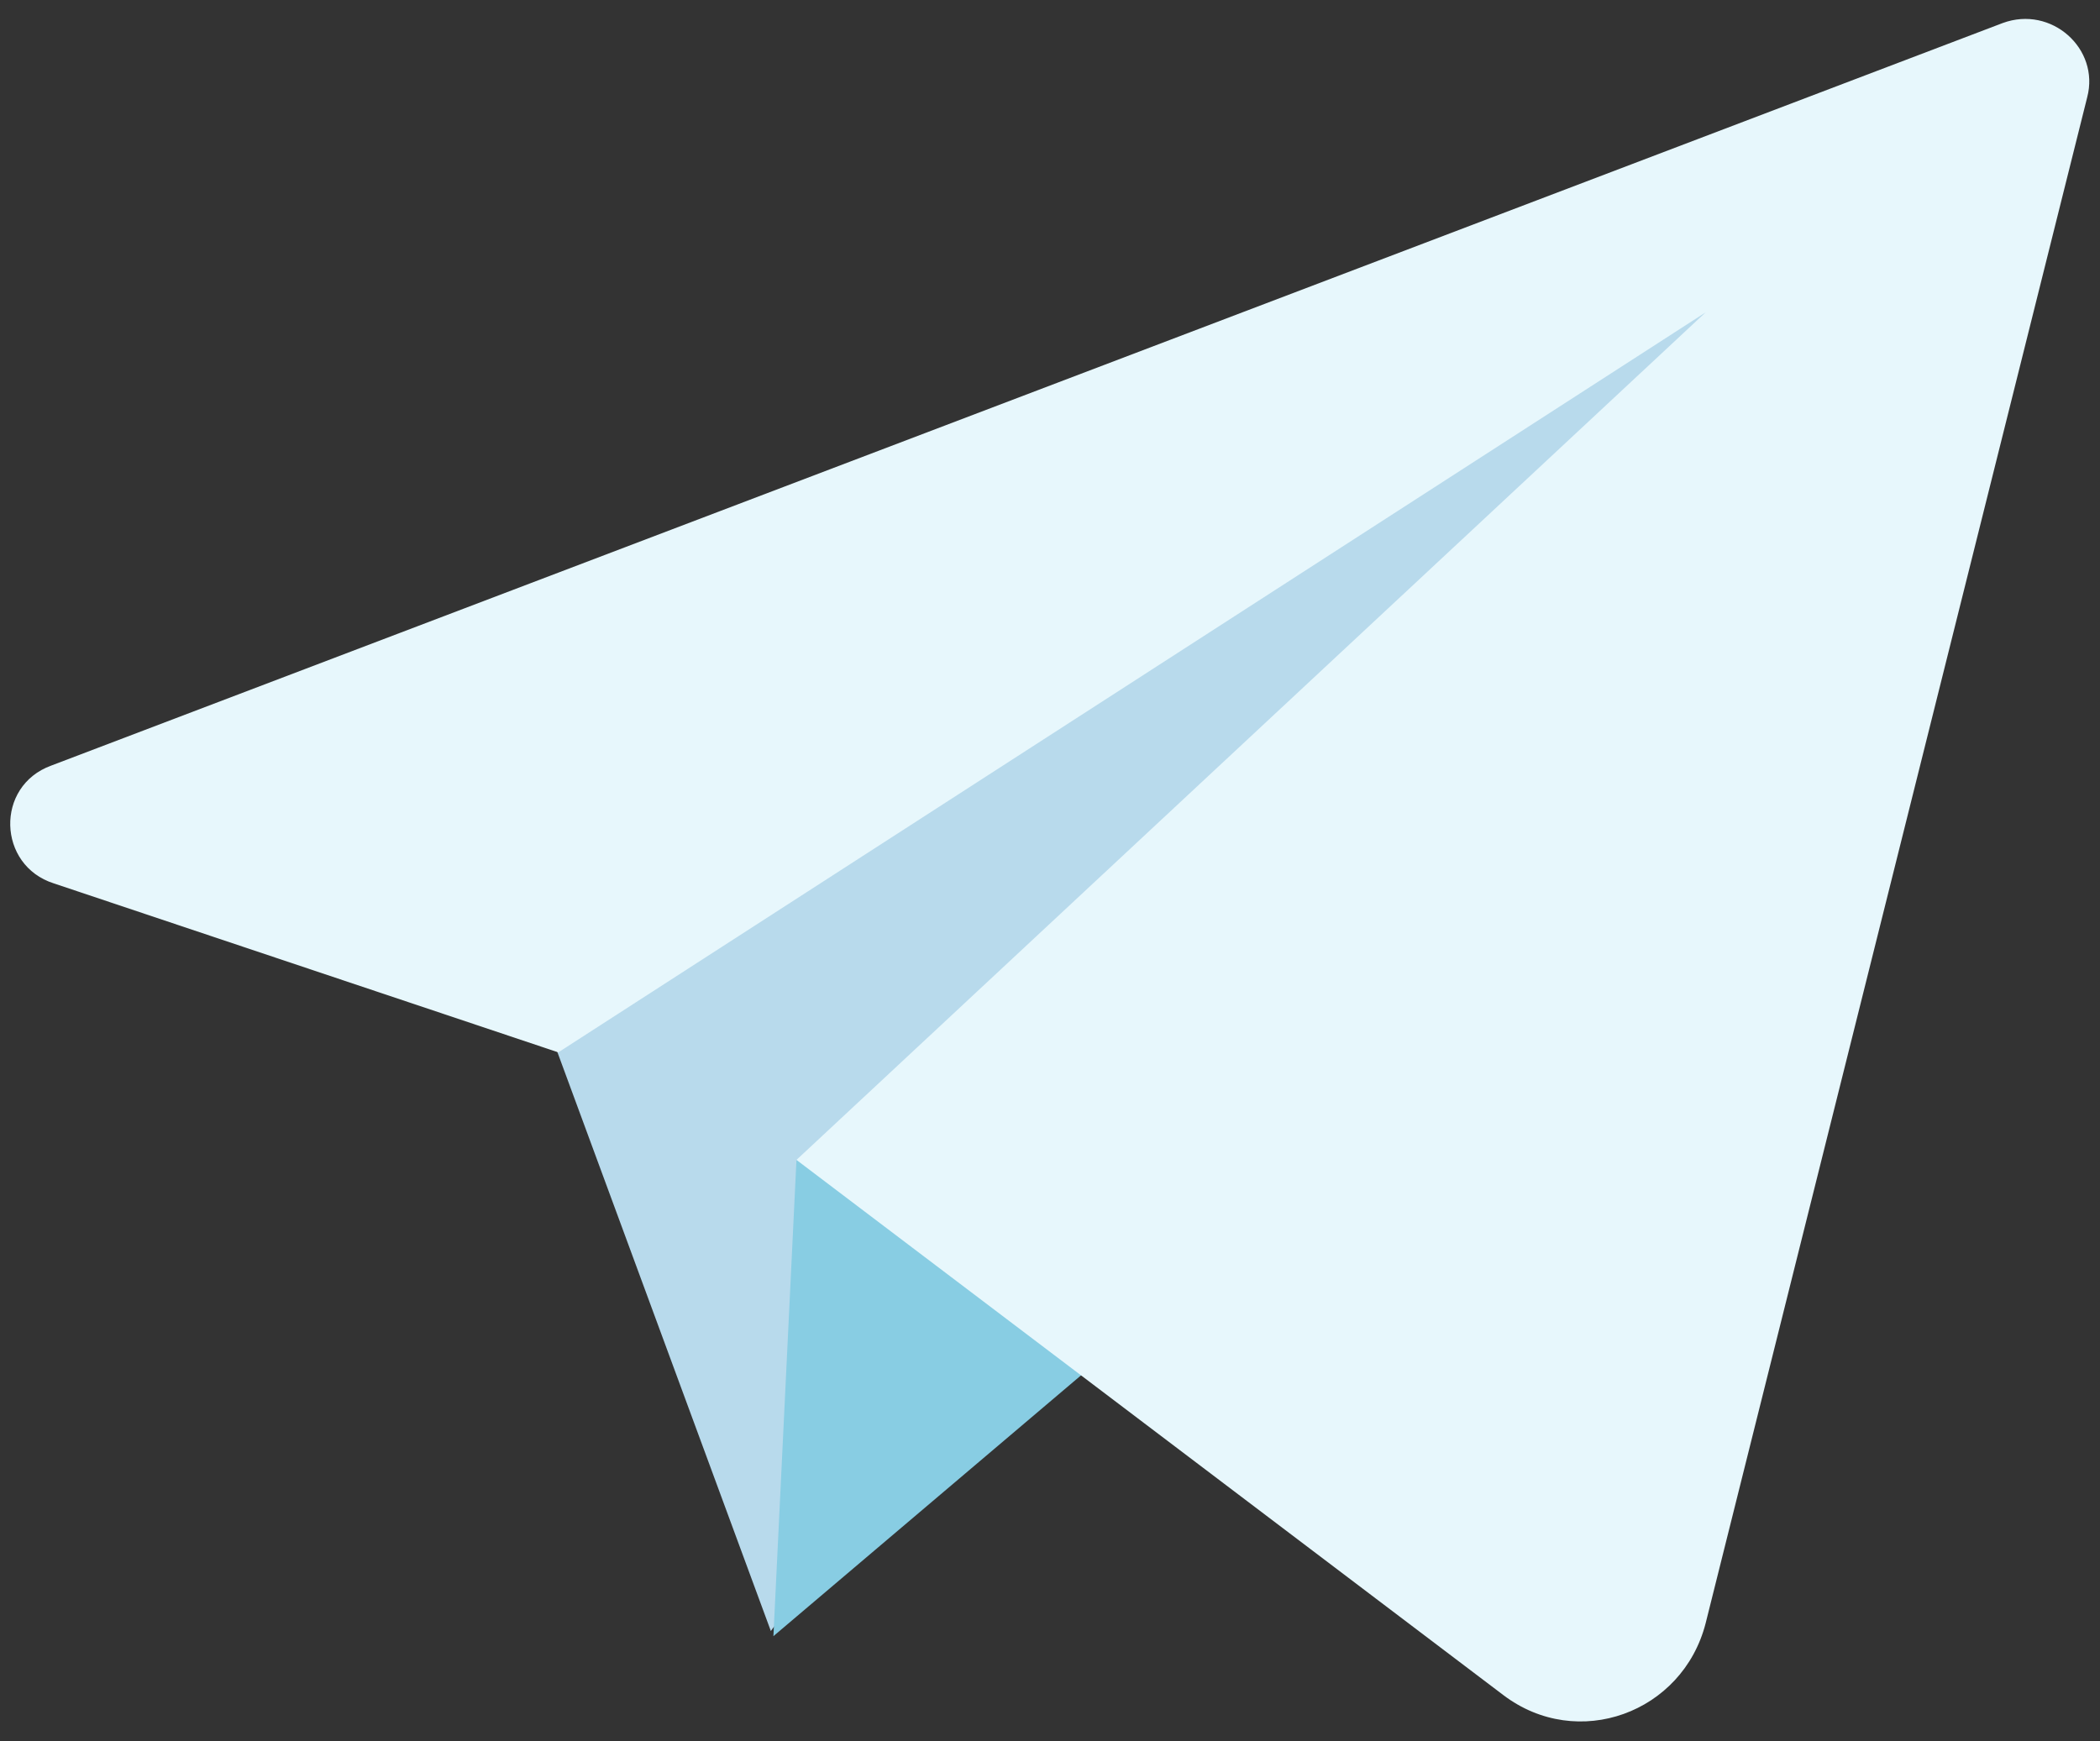
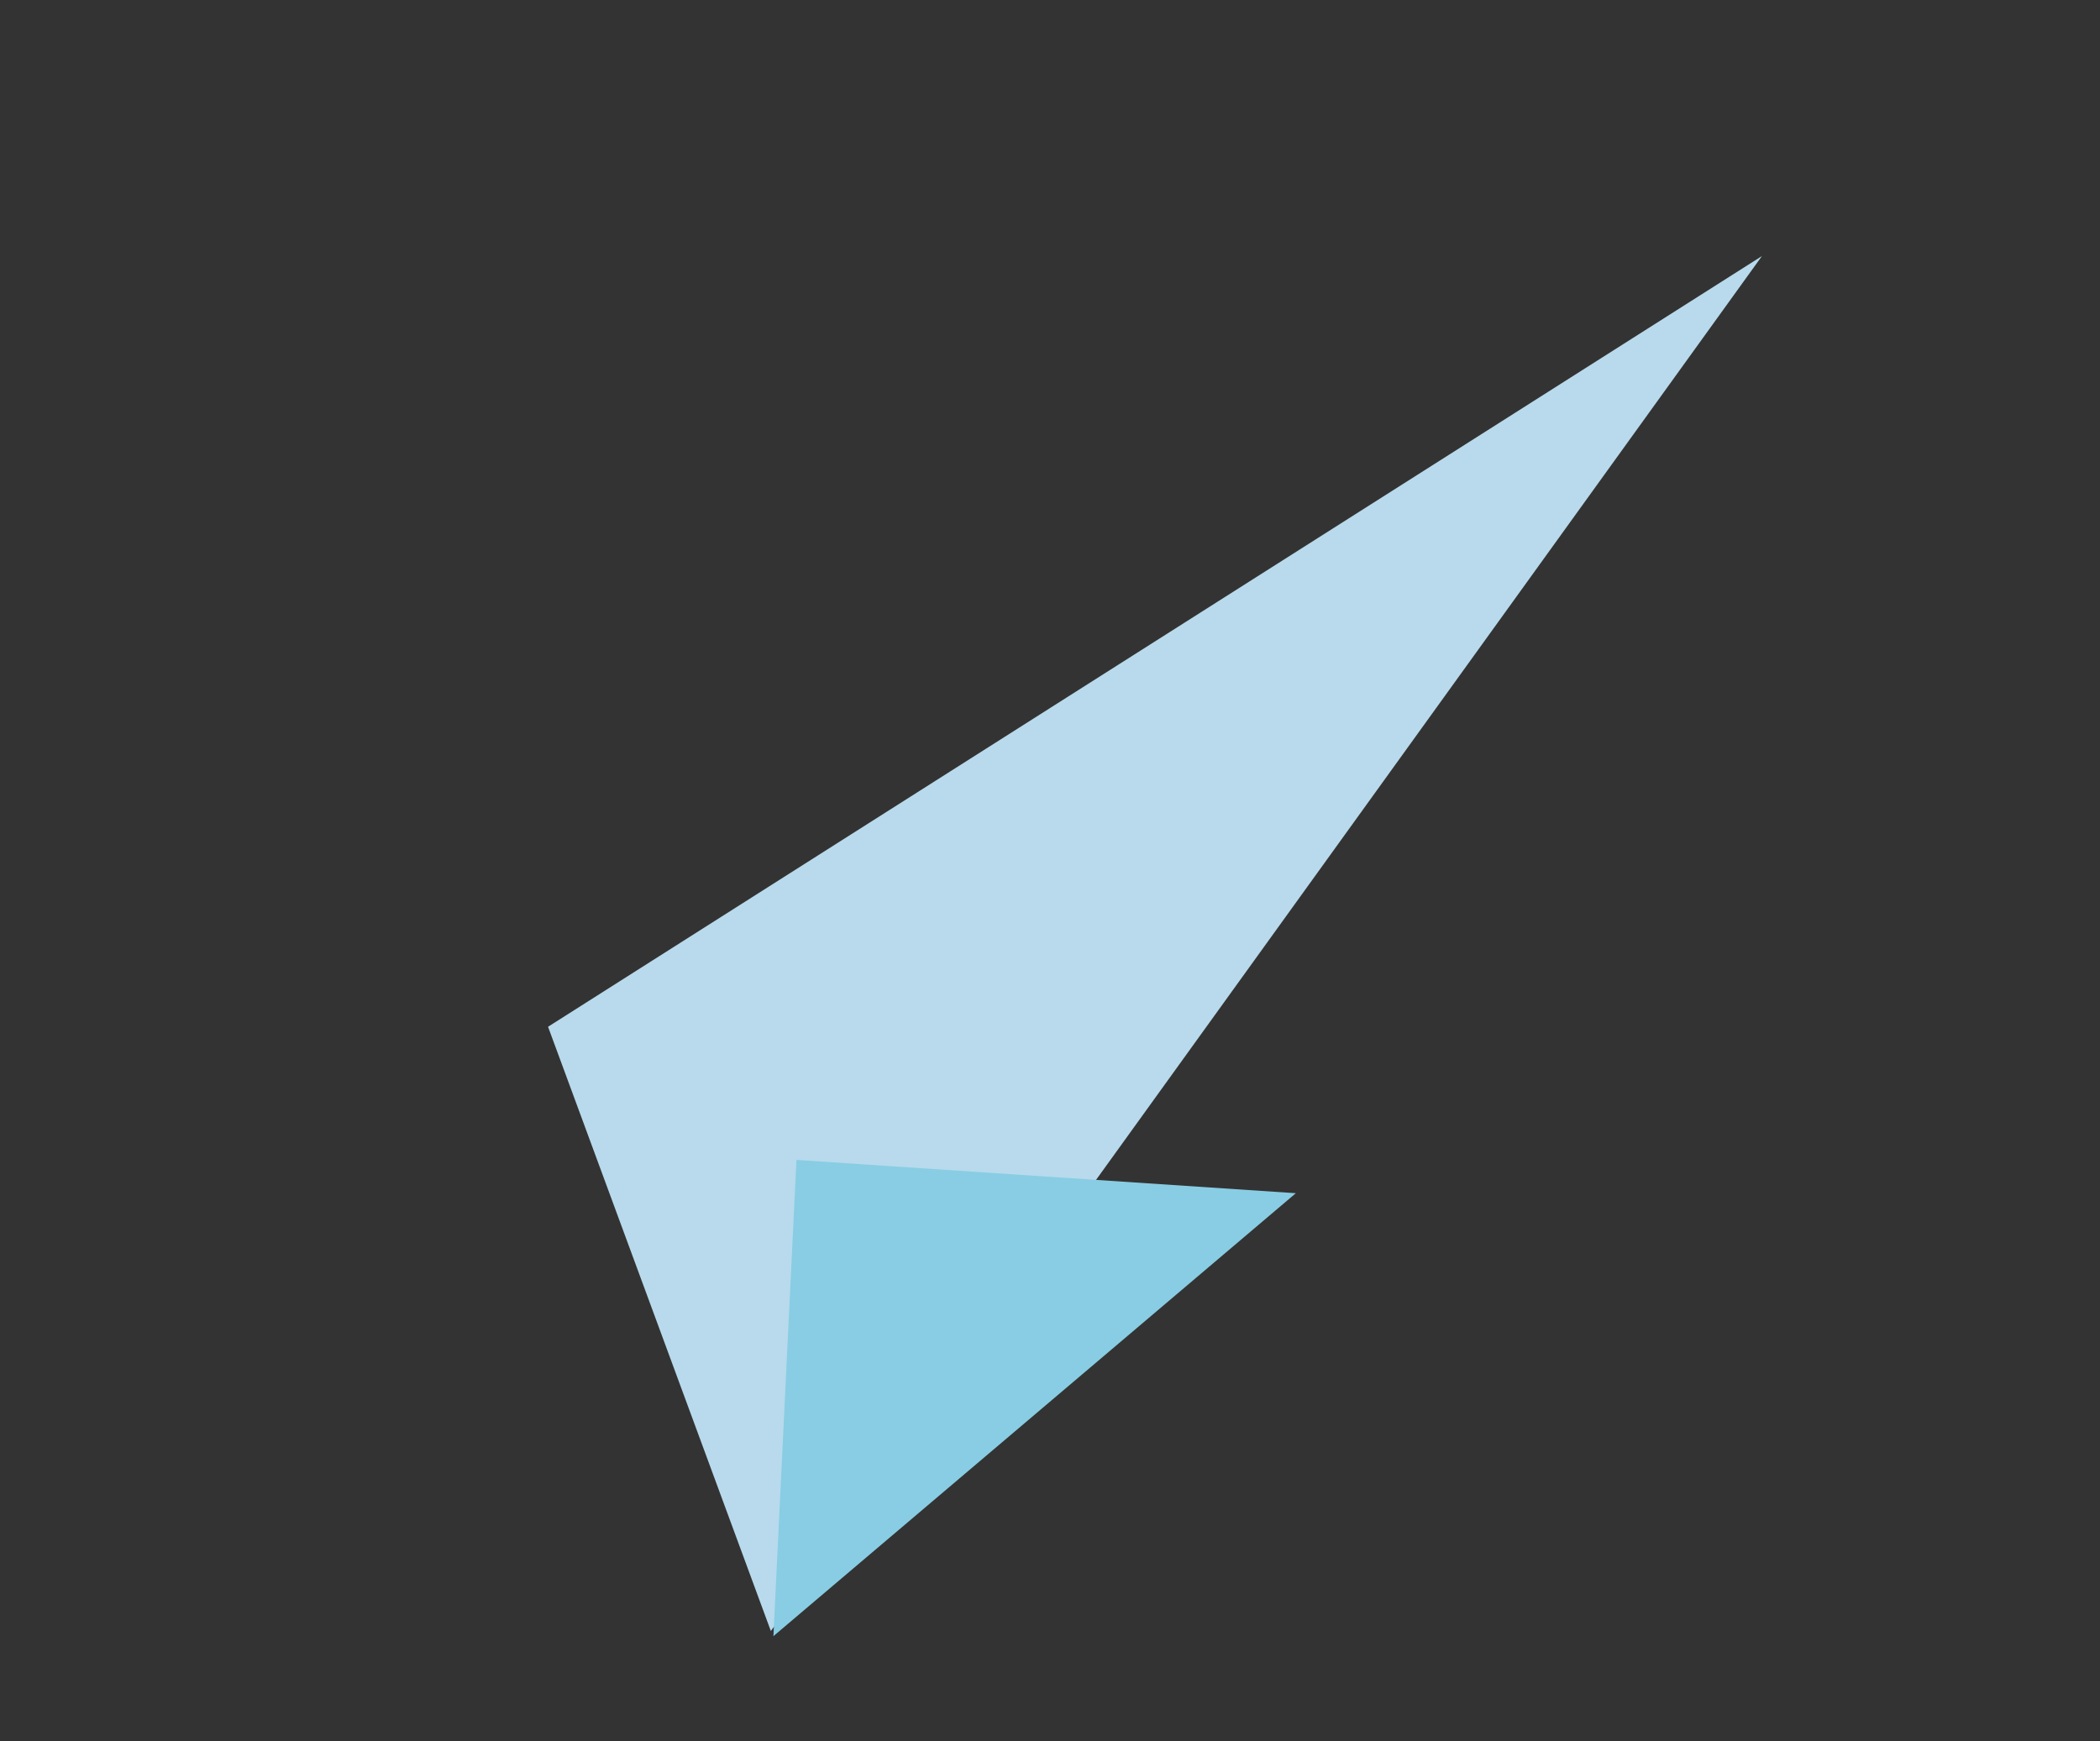
<svg xmlns="http://www.w3.org/2000/svg" version="1.1" id="Capa_1" x="0px" y="0px" viewBox="0 0 82 68" style="enable-background:new 0 0 82 68;" xml:space="preserve">
  <rect x="0" y="0" width="82" height="68" fill="#333333" stroke="none" />
  <style type="text/css"> .st0{fill:#B8DAEC;} .st1{fill:#88CDE3;} .st2{fill:#E7F7FC;} </style>
  <g>
    <g>
      <polygon class="st0" points="21.4,40.1 30.1,63.7 68.8,10 " />
      <polygon class="st1" points="31.1,45.3 30.2,63.9 50.6,46.6 " />
-       <path class="st2" d="M78.2,0.9L2,29.9c-2.2,0.8-2.1,3.9,0.1,4.6l19.7,6.6l44.8-28.9L31.1,45.3l27.6,20.9c2.9,2.2,7,0.7,7.9-2.8 L81.5,3.8C82,1.9,80.1,0.2,78.2,0.9z" />
    </g>
  </g>
</svg>